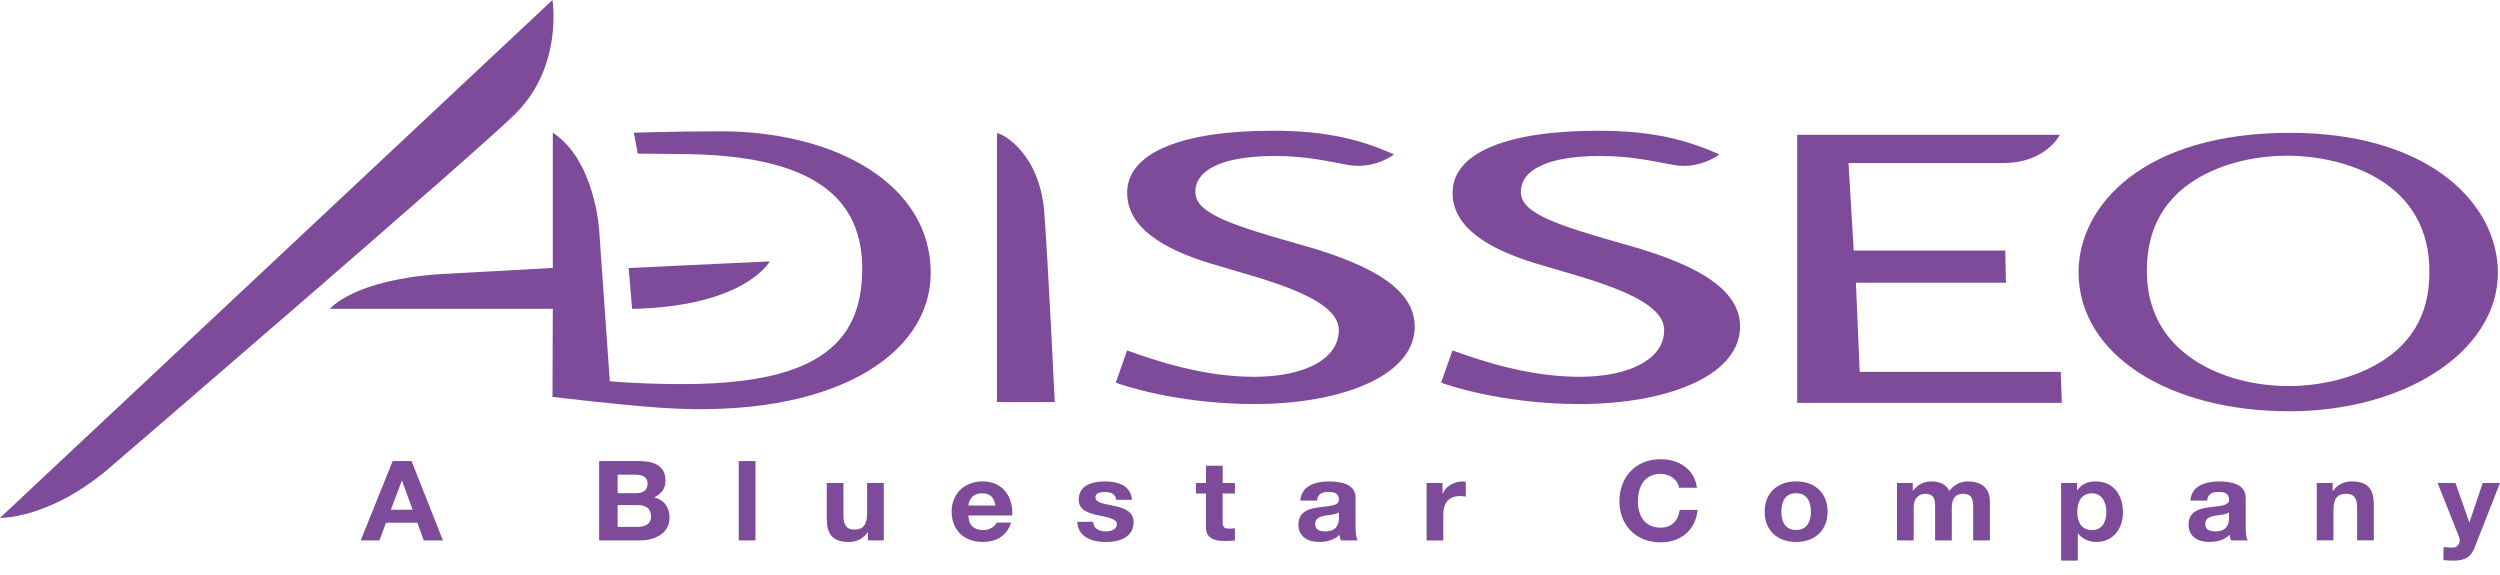
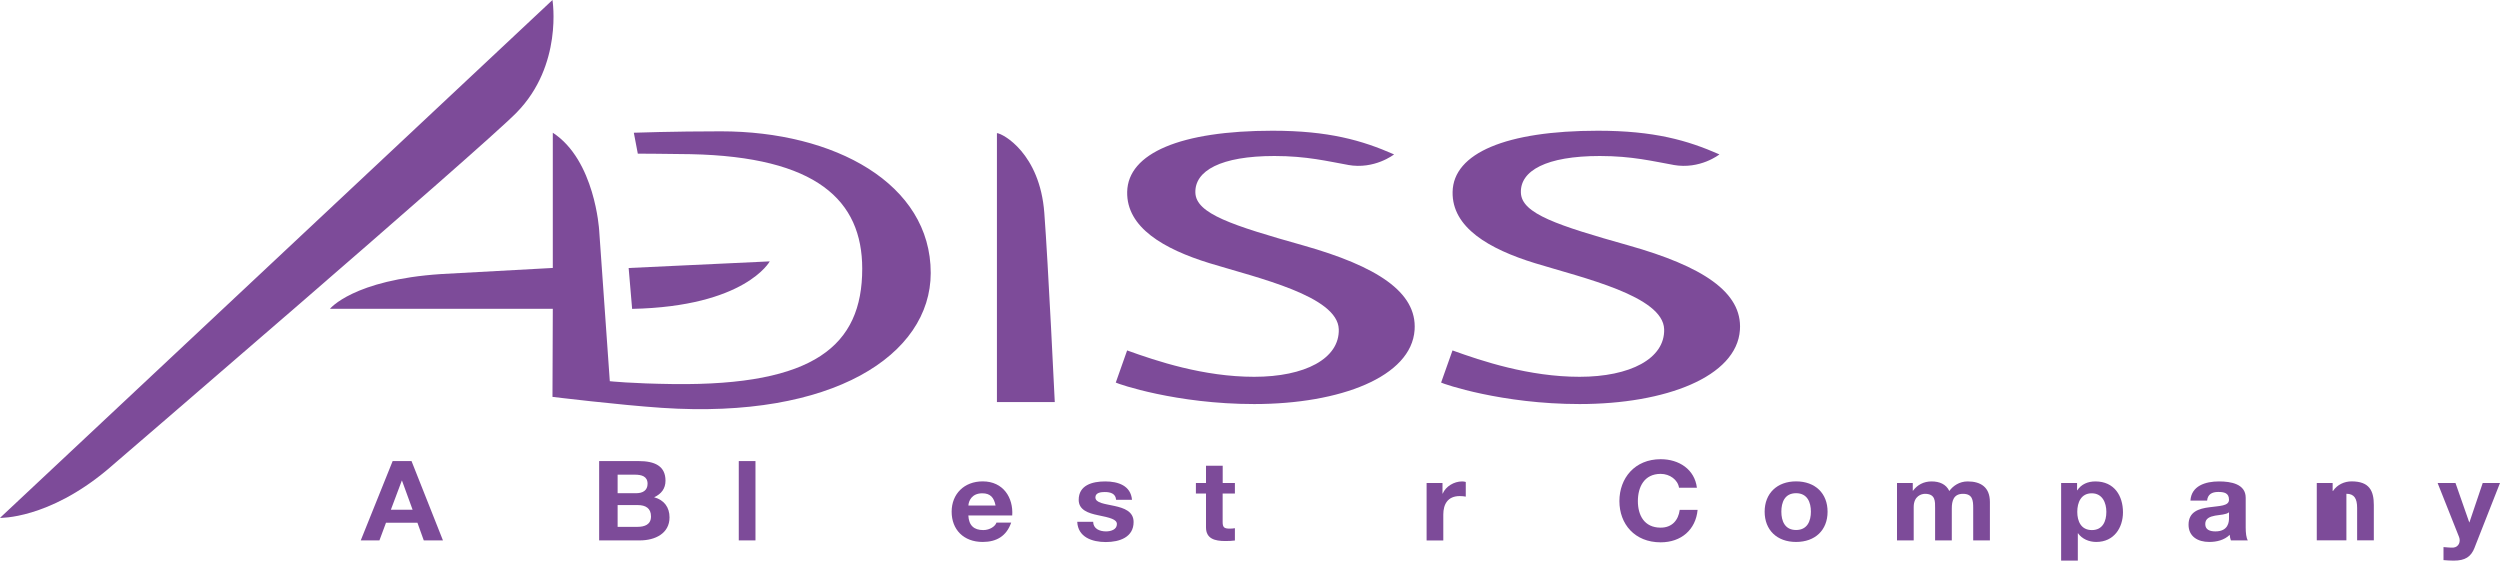
<svg xmlns="http://www.w3.org/2000/svg" width="100" height="23" viewBox="0 0 100 23" fill="none">
-   <path d="M97.17 10.617C97.196 11.45 97.144 12.858 95.886 13.993C94.753 15.001 93.045 15.442 91.549 15.442C89.184 15.442 86.846 14.402 86.135 12.39C85.953 11.906 85.874 11.394 85.874 10.801C85.874 9.063 86.664 7.421 89.081 6.602C89.815 6.362 90.656 6.227 91.495 6.227C93.467 6.227 97.016 7.058 97.172 10.62L97.17 10.617ZM99.901 10.575C99.692 7.944 96.963 5.313 91.598 5.313C85.767 5.313 83.143 8.203 83.143 10.891C83.143 14.188 86.765 16.451 91.573 16.451C96.38 16.451 100.167 13.873 99.904 10.575H99.901Z" fill="#7D4B99" />
-   <path d="M80.21 10.024L80.236 11.309H74.236L74.388 14.875H82.43L82.473 16.116H71.888V5.392H82.396C82.396 5.392 81.837 6.522 80.127 6.522H73.94L74.148 10.022H80.21V10.024Z" fill="#7D4B99" />
  <path d="M66.932 6.595C66.134 6.454 65.286 6.24 63.995 6.24C61.846 6.24 60.797 6.831 60.836 7.715C60.87 8.547 62.289 9.012 65.143 9.817C68.086 10.647 69.702 11.681 69.597 13.197C69.471 15.07 66.624 16.162 63.184 16.162C60.065 16.162 57.758 15.363 57.644 15.303L58.1 14.017C59.269 14.44 61.159 15.072 63.182 15.072C65.205 15.072 66.6 14.346 66.566 13.169C66.525 11.84 63.325 11.118 61.399 10.527C59.556 9.96 58.074 9.098 58.104 7.676C58.132 6.124 60.247 5.229 63.918 5.229C66.162 5.229 67.501 5.613 68.777 6.176C68.777 6.176 68.007 6.79 66.934 6.597L66.932 6.595Z" fill="#7D4B99" />
  <path d="M53.917 6.595C53.119 6.454 52.273 6.24 50.978 6.24C48.829 6.24 47.78 6.831 47.815 7.715C47.849 8.547 49.274 9.012 52.13 9.817C55.067 10.647 56.687 11.681 56.584 13.197C56.458 15.07 53.611 16.162 50.169 16.162C47.048 16.162 44.743 15.363 44.631 15.303L45.085 14.017C46.254 14.44 48.138 15.072 50.167 15.072C52.196 15.072 53.586 14.346 53.551 13.169C53.508 11.84 50.31 11.118 48.38 10.527C46.543 9.96 45.059 9.098 45.087 7.676C45.117 6.124 47.23 5.229 50.903 5.229C53.145 5.229 54.48 5.613 55.763 6.176C55.763 6.176 54.985 6.79 53.919 6.597L53.917 6.595Z" fill="#7D4B99" />
  <path d="M42.191 16.082H39.877V5.324C40.119 5.343 41.592 6.141 41.772 8.509C41.928 10.566 42.191 16.082 42.191 16.082Z" fill="#7D4B99" />
  <path d="M30.79 10.455L25.146 10.72L25.285 12.355C29.814 12.261 30.79 10.455 30.79 10.455Z" fill="#7D4B99" />
  <path d="M22.099 0L0 20.715C0 20.715 1.918 20.772 4.283 18.797C4.283 18.797 19.24 5.951 20.659 4.508C22.526 2.609 22.099 0.002 22.099 0.002V0Z" fill="#7D4B99" />
  <path d="M25.514 6.146C25.514 6.146 26.792 6.152 27.629 6.167C32.663 6.272 34.489 8.01 34.489 10.75C34.489 13.832 32.563 15.427 26.95 15.363C25.244 15.342 24.392 15.248 24.392 15.248L23.966 9.2C23.966 9.2 23.799 6.405 22.112 5.309V10.718L17.647 10.962C14.128 11.193 13.197 12.353 13.197 12.353H22.112L22.099 15.875C22.099 15.875 24.767 16.2 26.475 16.314C33.303 16.772 37.227 14.203 37.229 10.921C37.233 7.342 33.376 5.253 28.836 5.253C26.916 5.253 25.353 5.309 25.353 5.309L25.512 6.146H25.514Z" fill="#7D4B99" />
  <path d="M15.703 18.443H16.461L17.718 21.616H16.951L16.697 20.909H15.44L15.177 21.616H14.43L15.706 18.443H15.703ZM15.633 20.389H16.504L16.08 19.225H16.072L15.635 20.389H15.633Z" fill="#7D4B99" />
  <path d="M23.966 18.443H25.548C26.188 18.443 26.62 18.638 26.62 19.229C26.62 19.539 26.456 19.758 26.165 19.89C26.573 20.002 26.781 20.299 26.781 20.695C26.781 21.34 26.203 21.616 25.595 21.616H23.966V18.443ZM24.705 19.728H25.452C25.711 19.728 25.903 19.616 25.903 19.351C25.903 19.049 25.659 18.987 25.396 18.987H24.705V19.73V19.728ZM24.705 21.074H25.494C25.786 21.074 26.04 20.984 26.04 20.657C26.04 20.329 25.824 20.203 25.509 20.203H24.705V21.074Z" fill="#7D4B99" />
  <path d="M29.551 18.443H30.219V21.616H29.551V18.443Z" fill="#7D4B99" />
-   <path d="M35.352 21.616H34.716V21.297H34.701C34.532 21.554 34.241 21.68 33.958 21.68C33.248 21.68 33.07 21.303 33.07 20.734V19.321H33.738V20.618C33.738 20.995 33.856 21.183 34.166 21.183C34.528 21.183 34.684 20.993 34.684 20.526V19.321H35.352V21.618V21.616Z" fill="#7D4B99" />
  <path d="M38.734 20.62C38.753 21.021 38.961 21.203 39.331 21.203C39.599 21.203 39.815 21.046 39.858 20.905H40.447C40.258 21.447 39.858 21.678 39.308 21.678C38.541 21.678 38.066 21.181 38.066 20.468C38.066 19.756 38.569 19.255 39.308 19.255C40.136 19.255 40.536 19.912 40.489 20.618H38.734V20.62ZM39.822 20.22C39.759 19.901 39.614 19.732 39.291 19.732C38.867 19.732 38.745 20.042 38.736 20.22H39.824H39.822Z" fill="#7D4B99" />
  <path d="M43.726 20.869C43.73 21.145 43.976 21.256 44.24 21.256C44.432 21.256 44.676 21.186 44.676 20.963C44.676 20.772 44.398 20.706 43.919 20.608C43.533 20.528 43.148 20.4 43.148 19.995C43.148 19.409 43.685 19.257 44.208 19.257C44.73 19.257 45.229 19.426 45.28 19.991H44.644C44.625 19.747 44.428 19.681 44.188 19.681C44.038 19.681 43.816 19.706 43.816 19.895C43.816 20.122 44.193 20.152 44.574 20.237C44.963 20.321 45.344 20.456 45.344 20.881C45.344 21.485 44.79 21.682 44.233 21.682C43.677 21.682 43.118 21.483 43.09 20.873H43.726V20.869Z" fill="#7D4B99" />
  <path d="M48.906 19.319H49.396V19.741H48.906V20.877C48.906 21.091 48.962 21.145 49.189 21.145C49.259 21.145 49.326 21.14 49.396 21.128V21.62C49.283 21.637 49.137 21.641 49.007 21.641C48.598 21.641 48.24 21.552 48.24 21.096V19.741H47.836V19.319H48.24V18.63H48.908V19.319H48.906Z" fill="#7D4B99" />
-   <path d="M52.012 20.025C52.051 19.434 52.609 19.257 53.155 19.257C53.639 19.257 54.223 19.36 54.223 19.91V21.104C54.223 21.312 54.247 21.521 54.309 21.616H53.63C53.607 21.545 53.588 21.468 53.583 21.393C53.371 21.603 53.061 21.678 52.766 21.678C52.305 21.678 51.937 21.459 51.937 20.988C51.937 20.468 52.35 20.344 52.766 20.291C53.175 20.233 53.556 20.246 53.556 19.989C53.556 19.717 53.359 19.678 53.123 19.678C52.868 19.678 52.704 19.777 52.68 20.025H52.012ZM53.556 20.492C53.442 20.586 53.207 20.59 53.001 20.625C52.794 20.665 52.605 20.732 52.605 20.963C52.605 21.194 52.798 21.256 53.014 21.256C53.536 21.256 53.556 20.864 53.556 20.727V20.492Z" fill="#7D4B99" />
  <path d="M57.064 19.319H57.7V19.745H57.708C57.83 19.456 58.16 19.257 58.485 19.257C58.532 19.257 58.588 19.265 58.631 19.278V19.865C58.569 19.852 58.47 19.843 58.391 19.843C57.903 19.843 57.732 20.177 57.732 20.582V21.618H57.064V19.319Z" fill="#7D4B99" />
  <path d="M67.161 19.509C67.114 19.195 66.795 18.955 66.427 18.955C65.763 18.955 65.515 19.488 65.515 20.044C65.515 20.601 65.763 21.106 66.427 21.106C66.879 21.106 67.133 20.813 67.189 20.396H67.904C67.829 21.188 67.249 21.693 66.427 21.693C65.387 21.693 64.776 20.961 64.776 20.044C64.776 19.128 65.389 18.368 66.427 18.368C67.165 18.368 67.786 18.777 67.876 19.509H67.161Z" fill="#7D4B99" />
  <path d="M71.843 19.255C72.609 19.255 73.103 19.734 73.103 20.468C73.103 21.203 72.609 21.678 71.843 21.678C71.076 21.678 70.586 21.198 70.586 20.468C70.586 19.738 71.081 19.255 71.843 19.255ZM71.843 21.2C72.299 21.2 72.436 20.832 72.436 20.466C72.436 20.1 72.299 19.728 71.843 19.728C71.387 19.728 71.254 20.096 71.254 20.466C71.254 20.837 71.391 21.2 71.843 21.2Z" fill="#7D4B99" />
  <path d="M75.88 19.319H76.511V19.629H76.52C76.693 19.394 76.948 19.257 77.263 19.257C77.577 19.257 77.841 19.364 77.973 19.64C78.115 19.441 78.369 19.257 78.707 19.257C79.225 19.257 79.596 19.484 79.596 20.079V21.616H78.928V20.314C78.928 20.008 78.9 19.753 78.519 19.753C78.138 19.753 78.072 20.047 78.072 20.336V21.616H77.404V20.327C77.404 20.059 77.423 19.753 76.999 19.753C76.867 19.753 76.548 19.833 76.548 20.282V21.616H75.88V19.319Z" fill="#7D4B99" />
  <path d="M83.083 19.319V19.612H83.091C83.252 19.368 83.515 19.257 83.815 19.257C84.577 19.257 84.919 19.839 84.919 20.492C84.919 21.106 84.562 21.678 83.851 21.678C83.56 21.678 83.282 21.558 83.121 21.331H83.113V22.425H82.445V19.319H83.083ZM84.254 20.475C84.254 20.111 84.097 19.732 83.669 19.732C83.241 19.732 83.091 20.1 83.091 20.475C83.091 20.849 83.241 21.203 83.676 21.203C84.11 21.203 84.254 20.847 84.254 20.475Z" fill="#7D4B99" />
  <path d="M87.617 20.025C87.655 19.434 88.214 19.257 88.76 19.257C89.243 19.257 89.828 19.36 89.828 19.91V21.104C89.828 21.312 89.851 21.521 89.913 21.616H89.235C89.211 21.545 89.192 21.468 89.188 21.393C88.976 21.603 88.666 21.678 88.37 21.678C87.91 21.678 87.542 21.459 87.542 20.988C87.542 20.468 87.955 20.344 88.37 20.291C88.779 20.233 89.16 20.246 89.16 19.989C89.16 19.717 88.963 19.678 88.728 19.678C88.473 19.678 88.308 19.777 88.284 20.025H87.617ZM89.16 20.492C89.047 20.586 88.811 20.59 88.606 20.625C88.398 20.665 88.21 20.732 88.21 20.963C88.21 21.194 88.402 21.256 88.618 21.256C89.141 21.256 89.16 20.864 89.16 20.727V20.492Z" fill="#7D4B99" />
-   <path d="M92.671 19.319H93.306V19.638H93.321C93.49 19.381 93.782 19.255 94.064 19.255C94.775 19.255 94.953 19.631 94.953 20.201V21.614H94.285V20.316C94.285 19.94 94.167 19.751 93.856 19.751C93.495 19.751 93.338 19.942 93.338 20.408V21.614H92.671V19.317V19.319Z" fill="#7D4B99" />
+   <path d="M92.671 19.319H93.306V19.638H93.321C93.49 19.381 93.782 19.255 94.064 19.255C94.775 19.255 94.953 19.631 94.953 20.201V21.614H94.285V20.316C94.285 19.94 94.167 19.751 93.856 19.751V21.614H92.671V19.317V19.319Z" fill="#7D4B99" />
  <path d="M98.985 21.905C98.84 22.273 98.609 22.425 98.148 22.425C98.011 22.425 97.874 22.416 97.74 22.404V21.883C97.866 21.892 97.999 21.909 98.129 21.905C98.36 21.883 98.435 21.656 98.36 21.474L97.504 19.319H98.219L98.769 20.892H98.778L99.309 19.319H100L98.983 21.905H98.985Z" fill="#7D4B99" />
</svg>